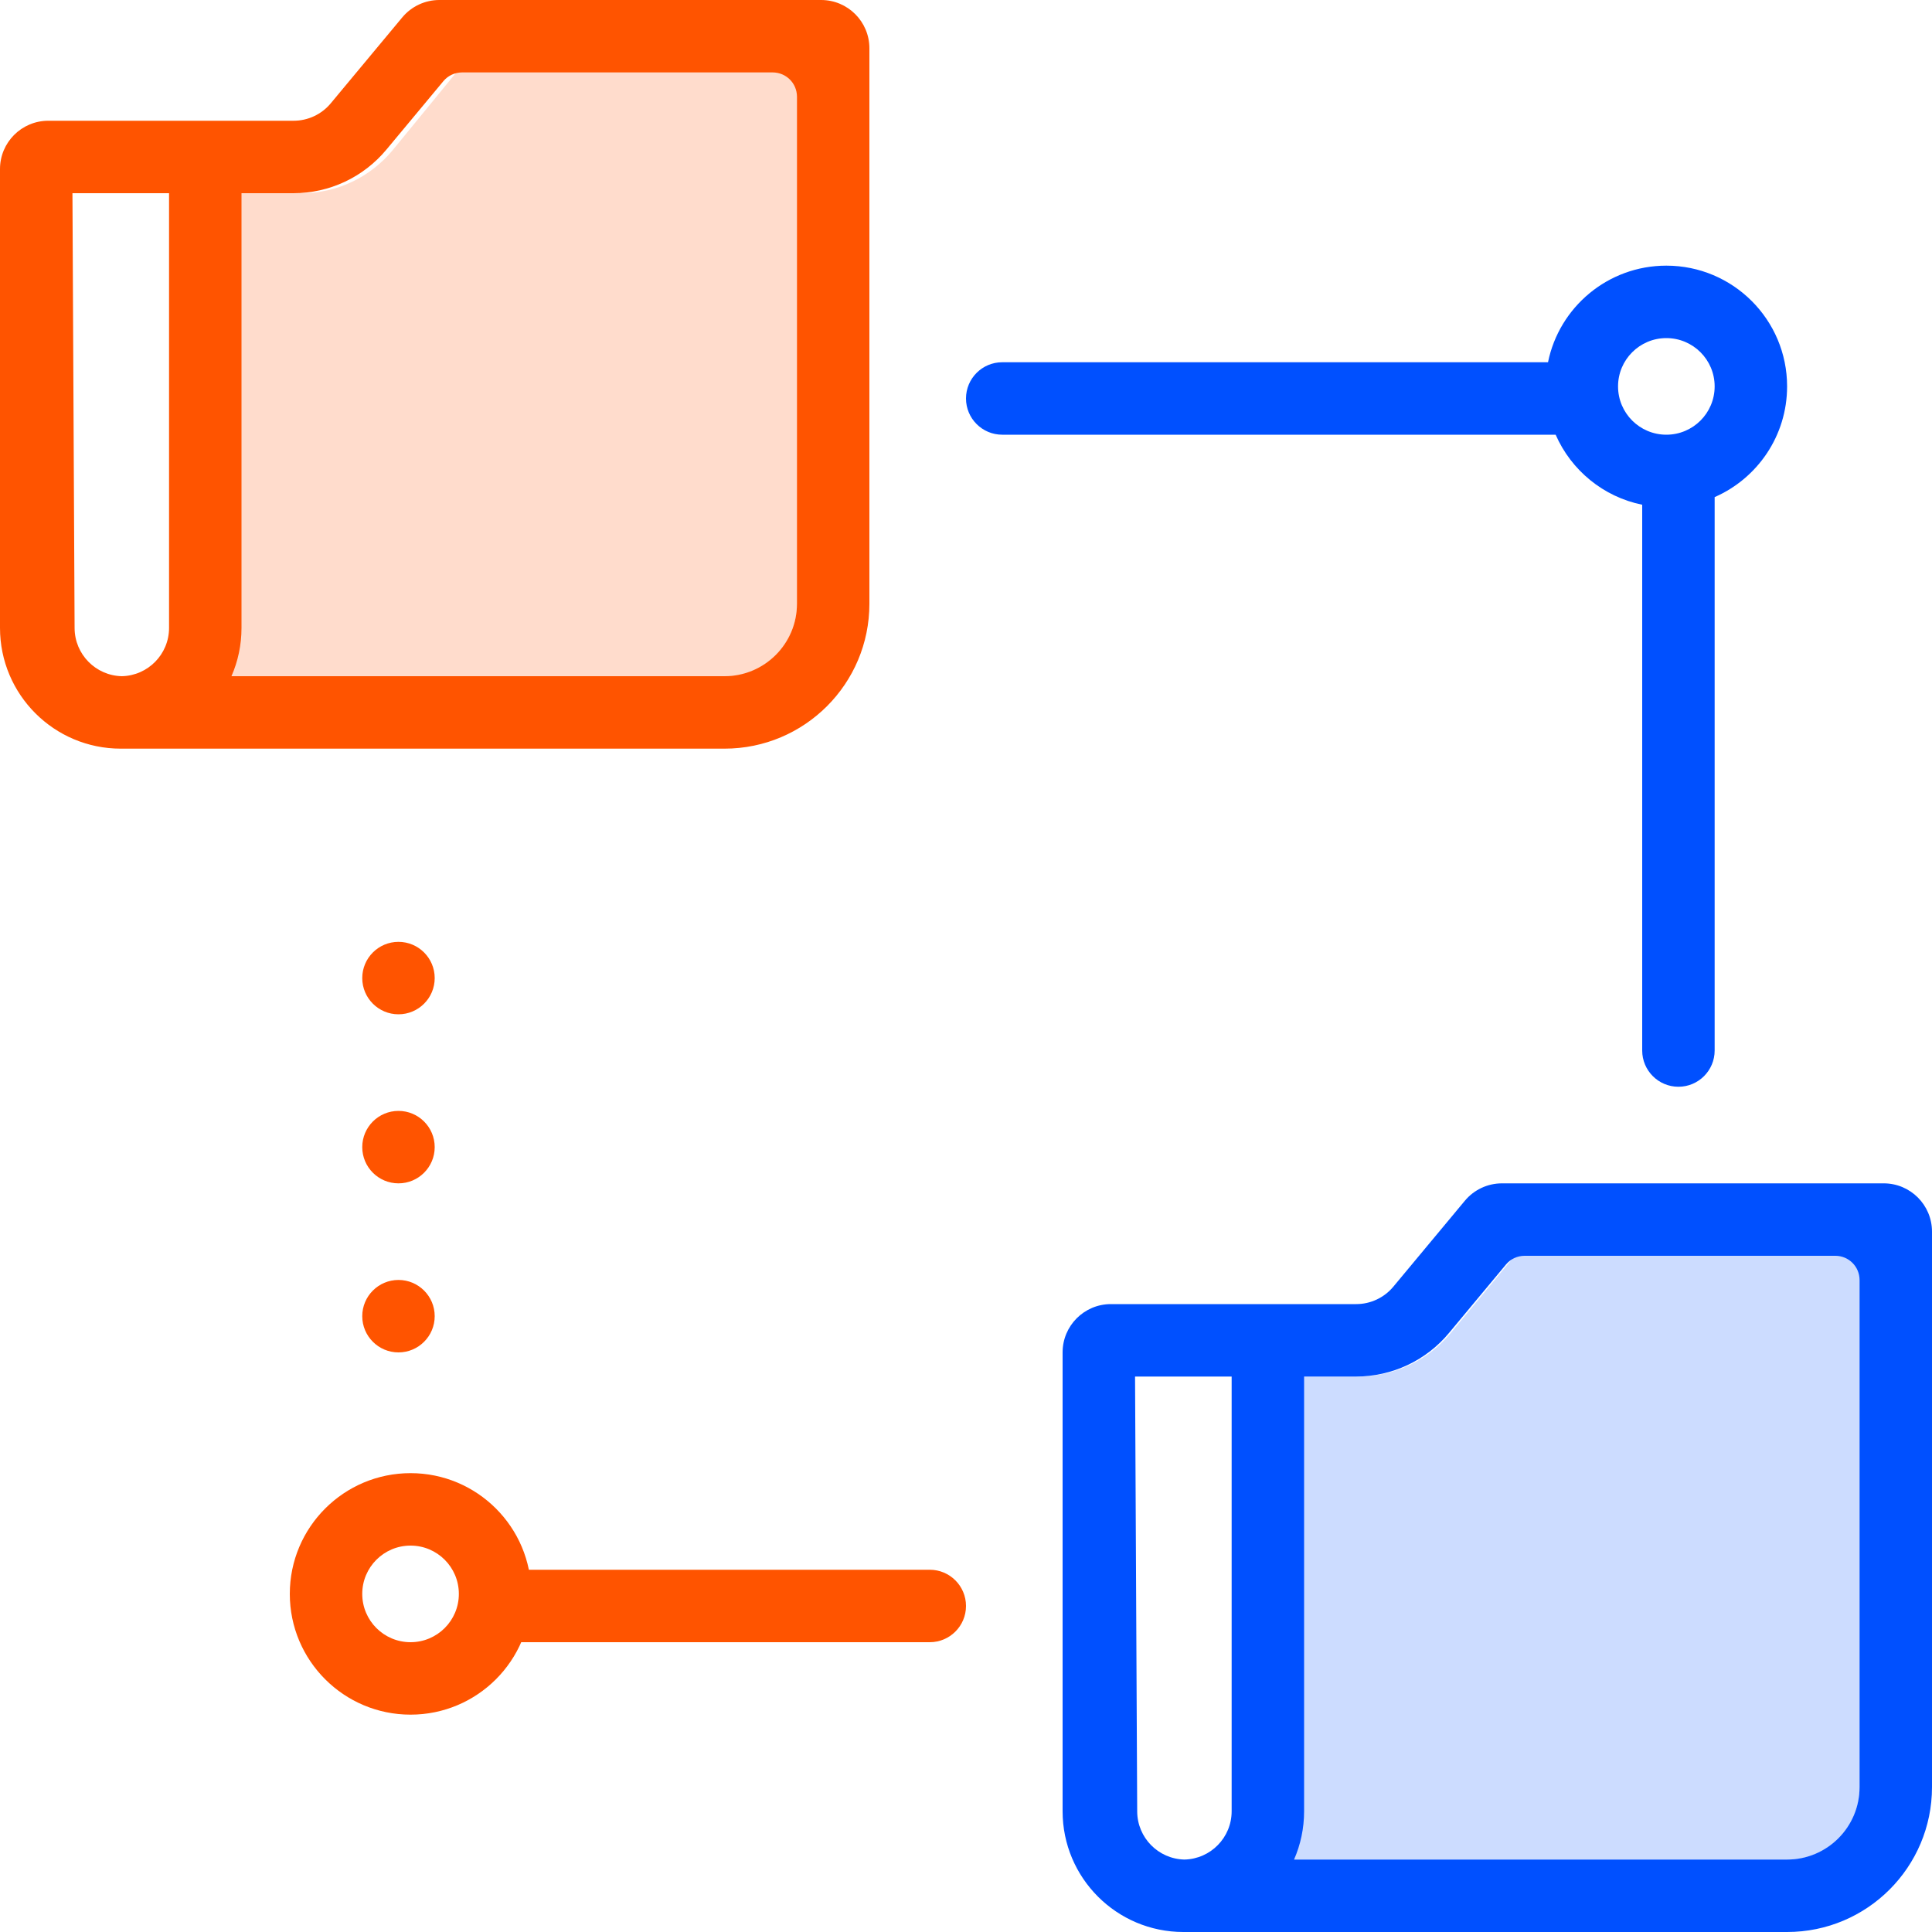
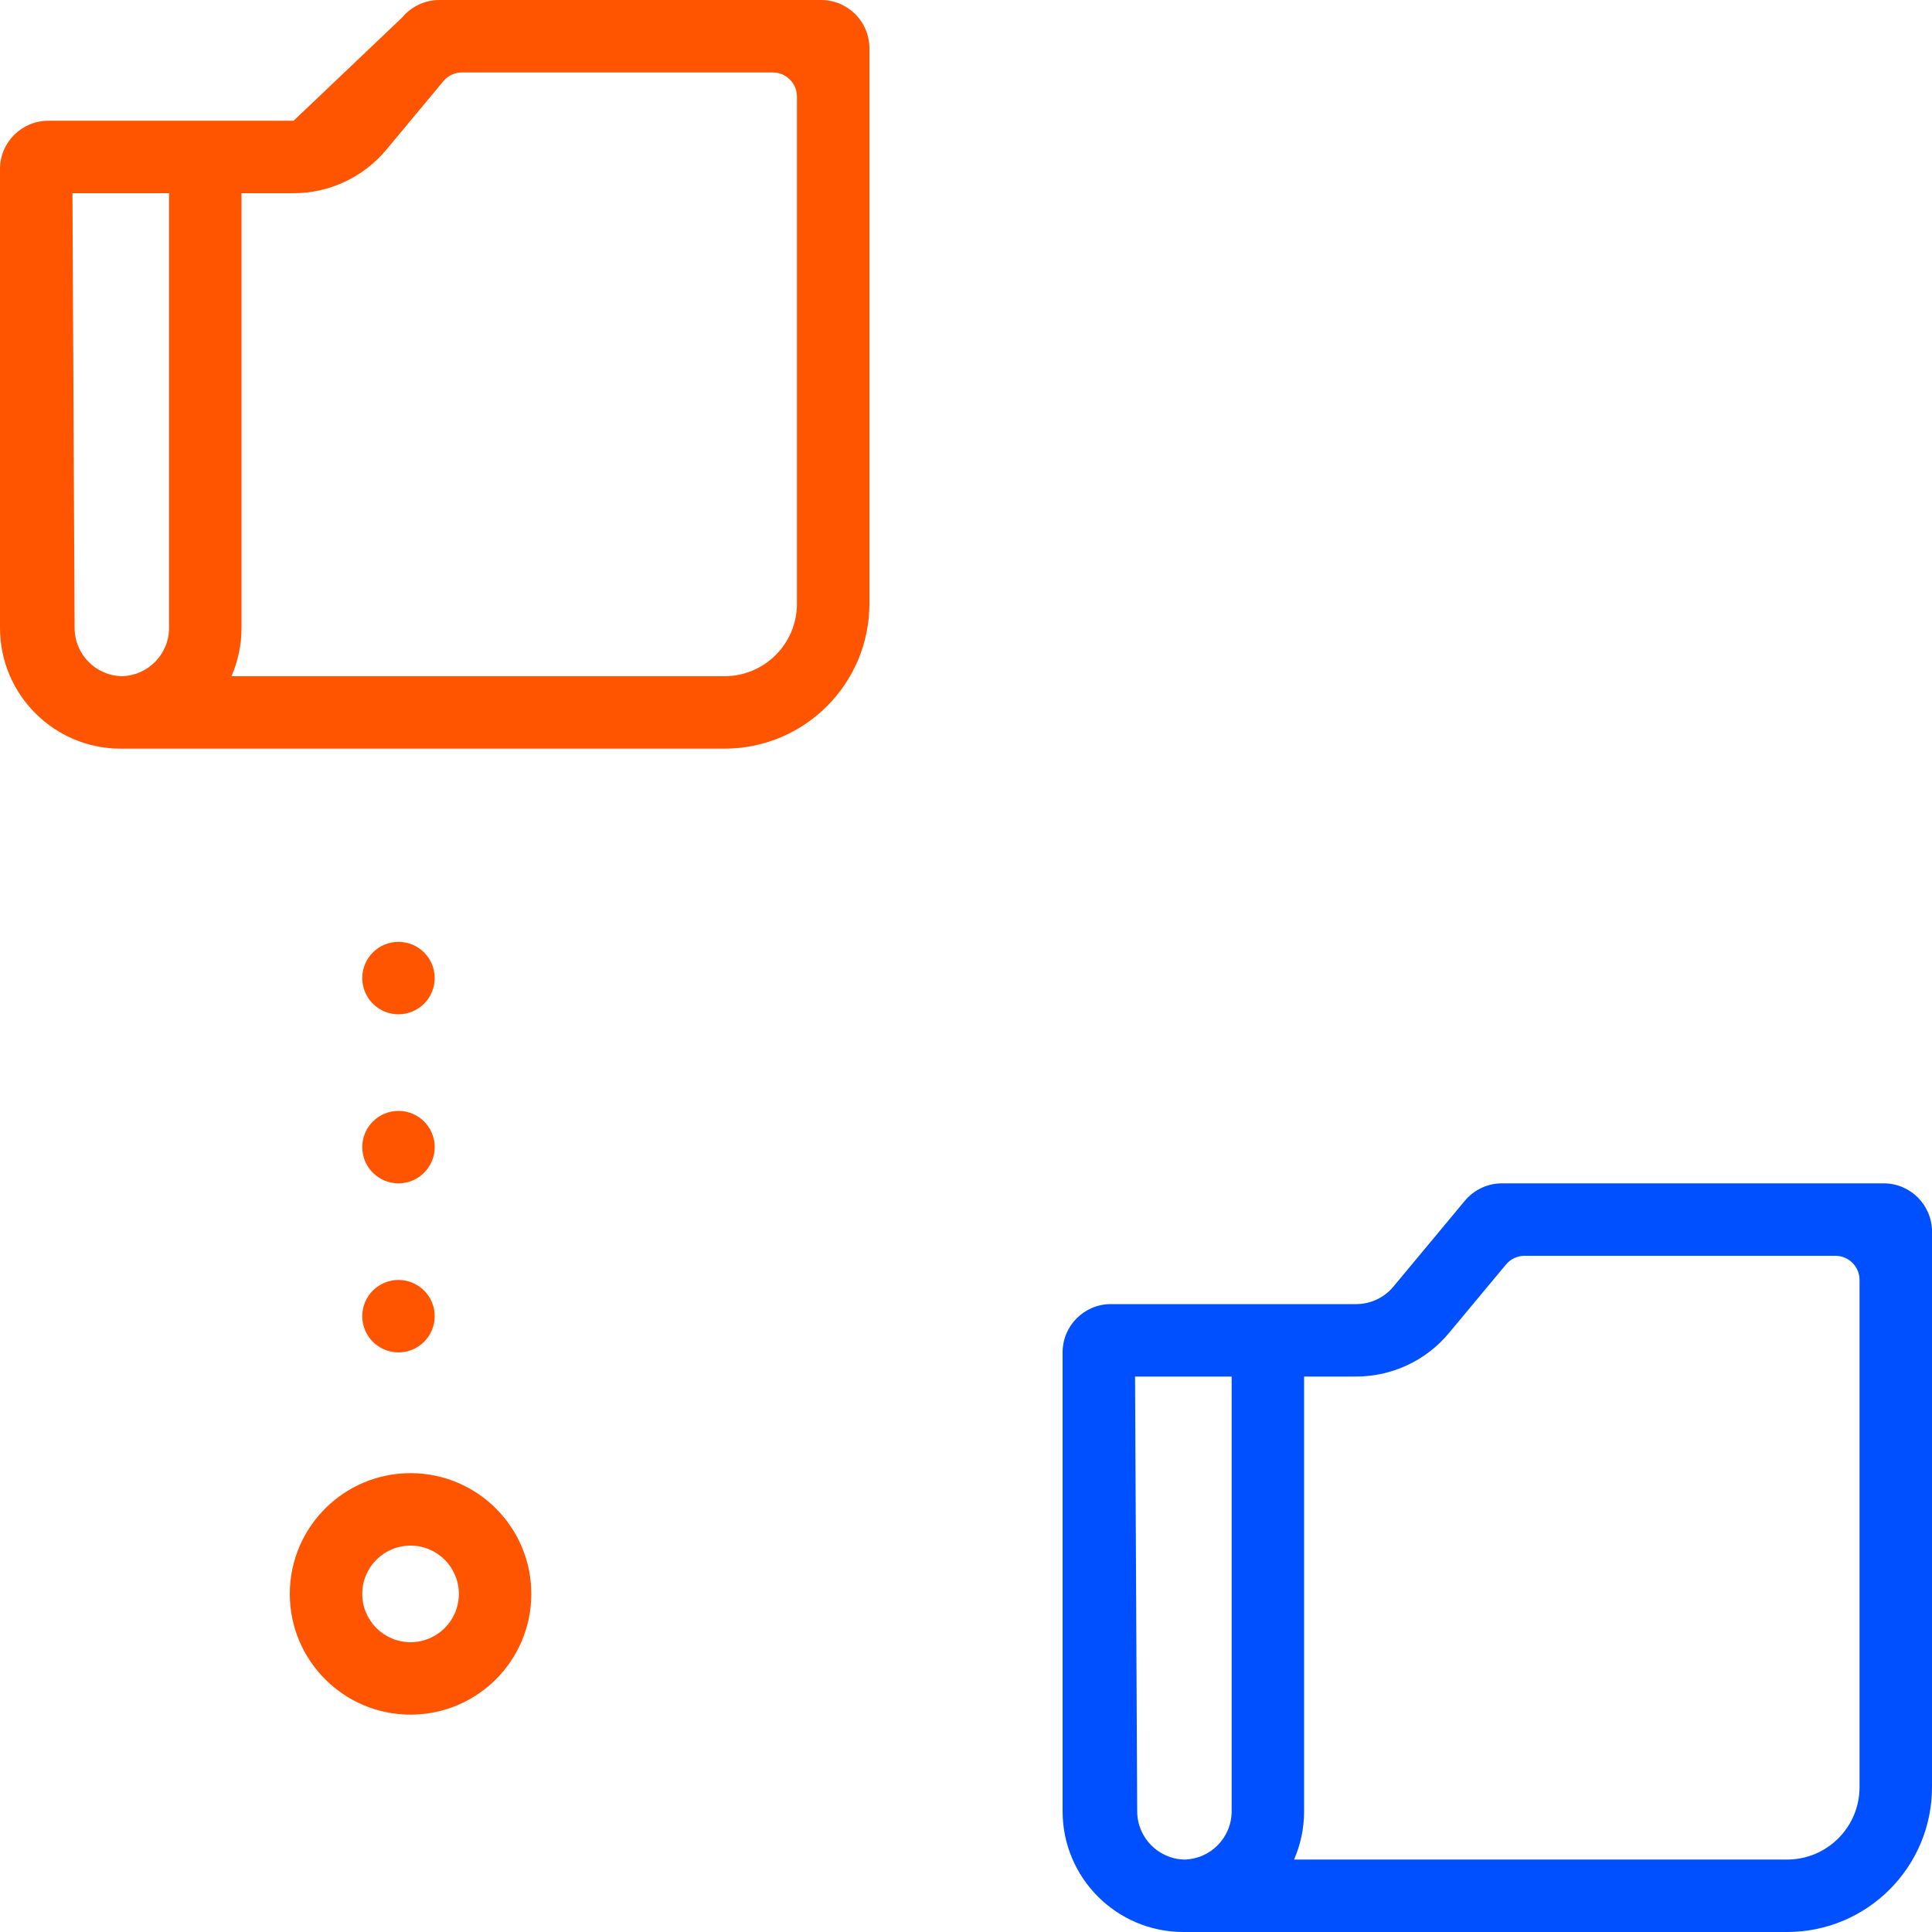
<svg xmlns="http://www.w3.org/2000/svg" width="80px" height="80px" viewBox="0 0 80 80">
  <title>icon_switch</title>
  <desc>Created with Sketch.</desc>
  <g id="Page-1" stroke="none" stroke-width="1" fill="none" fill-rule="evenodd">
    <g id="Single_service_page_Ucloud_21_02" transform="translate(-192, -2111)">
      <g id="icon_switch" transform="translate(192, 2111)">
-         <path d="M53.209,57 C53.884,57 54.895,57 56.244,57 C57.723,57 59.126,56.34 60.072,55.198 L62.722,52 L77,52 L77,52 L77,74 C77,75.657 75.662,77 74.013,77 C64.674,77 57.669,77 53,77" id="Path" fill="#0050FF" fill-rule="nonzero" opacity="0.201" />
        <path d="M44,56.045 L44,56.01 C44,56.007 44,56.003 44,56 C44,54.895 44.895,54 46,54 L56.157,54 C56.751,54 57.315,53.736 57.695,53.279 L60.656,49.721 C61.036,49.264 61.599,49 62.193,49 L78,49 C79.105,49 80,49.895 80,51 L80,74 C80,77.314 77.314,80 74,80 L49.094,80 C49.078,80 49.062,80 49.047,80 C49.031,80 49.016,80 49,80 C46.239,80 44,77.761 44,75 L44,56.045 Z M53.584,77 L74,77 C75.657,77 77,75.657 77,74 L77,53 C77,52.448 76.552,52 76,52 L63.128,52 C62.831,52 62.55,52.132 62.36,52.36 L59.998,55.198 C59.048,56.34 57.64,57 56.154,57 L54,57 L54,75 C54,75.711 53.852,76.388 53.584,77 Z M49.045,77 C50.129,76.976 51,76.09 51,75 L51,57 L47,57 L47.089,75.01 C47.094,76.096 47.964,76.976 49.045,77 Z" id="Shape" fill="#0050FF" fill-rule="nonzero" />
-         <path d="M9.62,8 C10.259,8 11.217,8 12.495,8 C13.956,8 15.342,7.34 16.277,6.198 L18.894,3 L33,3 L33,3 L33,25 C33,26.657 31.679,28 30.049,28 C20.694,28 13.677,28 9,28" id="Path" fill="#FF5400" fill-rule="nonzero" opacity="0.201" />
-         <path d="M0,7.045 L2.4227927e-05,7.01 C8.07600011e-06,7.007 -3.15544362e-30,7.003 -3.15544362e-30,7 C-3.15544362e-30,5.895 0.895,5 2,5 L12.157,5 C12.751,5 13.315,4.736 13.695,4.279 L16.656,0.721 C17.036,0.264 17.599,0 18.193,0 L34,0 C35.105,0 36,0.895 36,2 L36,25 C36,28.314 33.314,31 30,31 L5.094,31 C5.078,31 5.062,31 5.047,31 C5.031,31 5.016,31 5,31 C2.239,31 0,28.761 0,26 L0,7.045 Z M9.584,28 L30,28 C31.657,28 33,26.657 33,25 L33,4 C33,3.448 32.552,3 32,3 L19.128,3 C18.831,3 18.55,3.132 18.36,3.36 L15.998,6.198 C15.048,7.34 13.64,8 12.154,8 L10,8 L10,26 C10,26.711 9.852,27.388 9.584,28 Z M5.045,28 C6.129,27.976 7,27.09 7,26 L7,8 L3,8 L3.089,26.01 C3.094,27.096 3.964,27.976 5.045,28 Z" id="Shape" fill="#FF5400" fill-rule="nonzero" />
-         <path d="M71,20.584 L71,43.5 C71,44.328 70.328,45 69.5,45 C68.672,45 68,44.328 68,43.5 L68,20.9 C66.389,20.573 65.059,19.471 64.416,18 L41.5,18 C40.672,18 40,17.328 40,16.5 C40,15.672 40.672,15 41.5,15 L64.1,15 C64.563,12.718 66.581,11 69,11 C71.761,11 74,13.239 74,16 C74,18.05 72.766,19.812 71,20.584 Z M69,18 C70.105,18 71,17.105 71,16 C71,14.895 70.105,14 69,14 C67.895,14 67,14.895 67,16 C67,17.105 67.895,18 69,18 Z" id="Combined-Shape" fill="#0050FF" fill-rule="nonzero" />
-         <path d="M20,68 L38.5,68 C39.328,68 40,67.328 40,66.5 L40,66.5 C40,65.672 39.328,65 38.5,65 L20,65 L20,68 Z" id="Combined-Shape" fill="#FF5400" fill-rule="nonzero" />
+         <path d="M0,7.045 L2.4227927e-05,7.01 C8.07600011e-06,7.007 -3.15544362e-30,7.003 -3.15544362e-30,7 C-3.15544362e-30,5.895 0.895,5 2,5 L12.157,5 L16.656,0.721 C17.036,0.264 17.599,0 18.193,0 L34,0 C35.105,0 36,0.895 36,2 L36,25 C36,28.314 33.314,31 30,31 L5.094,31 C5.078,31 5.062,31 5.047,31 C5.031,31 5.016,31 5,31 C2.239,31 0,28.761 0,26 L0,7.045 Z M9.584,28 L30,28 C31.657,28 33,26.657 33,25 L33,4 C33,3.448 32.552,3 32,3 L19.128,3 C18.831,3 18.55,3.132 18.36,3.36 L15.998,6.198 C15.048,7.34 13.64,8 12.154,8 L10,8 L10,26 C10,26.711 9.852,27.388 9.584,28 Z M5.045,28 C6.129,27.976 7,27.09 7,26 L7,8 L3,8 L3.089,26.01 C3.094,27.096 3.964,27.976 5.045,28 Z" id="Shape" fill="#FF5400" fill-rule="nonzero" />
        <path d="M17,71 C14.239,71 12,68.761 12,66 C12,63.239 14.239,61 17,61 C19.761,61 22,63.239 22,66 C22,68.761 19.761,71 17,71 Z M17,68 C18.105,68 19,67.105 19,66 C19,64.895 18.105,64 17,64 C15.895,64 15,64.895 15,66 C15,67.105 15.895,68 17,68 Z" id="Combined-Shape" fill="#FF5400" fill-rule="nonzero" />
        <path d="M16.5,49 C15.672,49 15,48.328 15,47.5 C15,46.672 15.672,46 16.5,46 C17.328,46 18,46.672 18,47.5 C18,48.328 17.328,49 16.5,49 Z M16.5,42 C15.672,42 15,41.328 15,40.5 C15,39.672 15.672,39 16.5,39 C17.328,39 18,39.672 18,40.5 C18,41.328 17.328,42 16.5,42 Z M16.5,56 C15.672,56 15,55.328 15,54.5 C15,53.672 15.672,53 16.5,53 C17.328,53 18,53.672 18,54.5 C18,55.328 17.328,56 16.5,56 Z" id="dots" fill="#FF5400" />
      </g>
    </g>
  </g>
</svg>